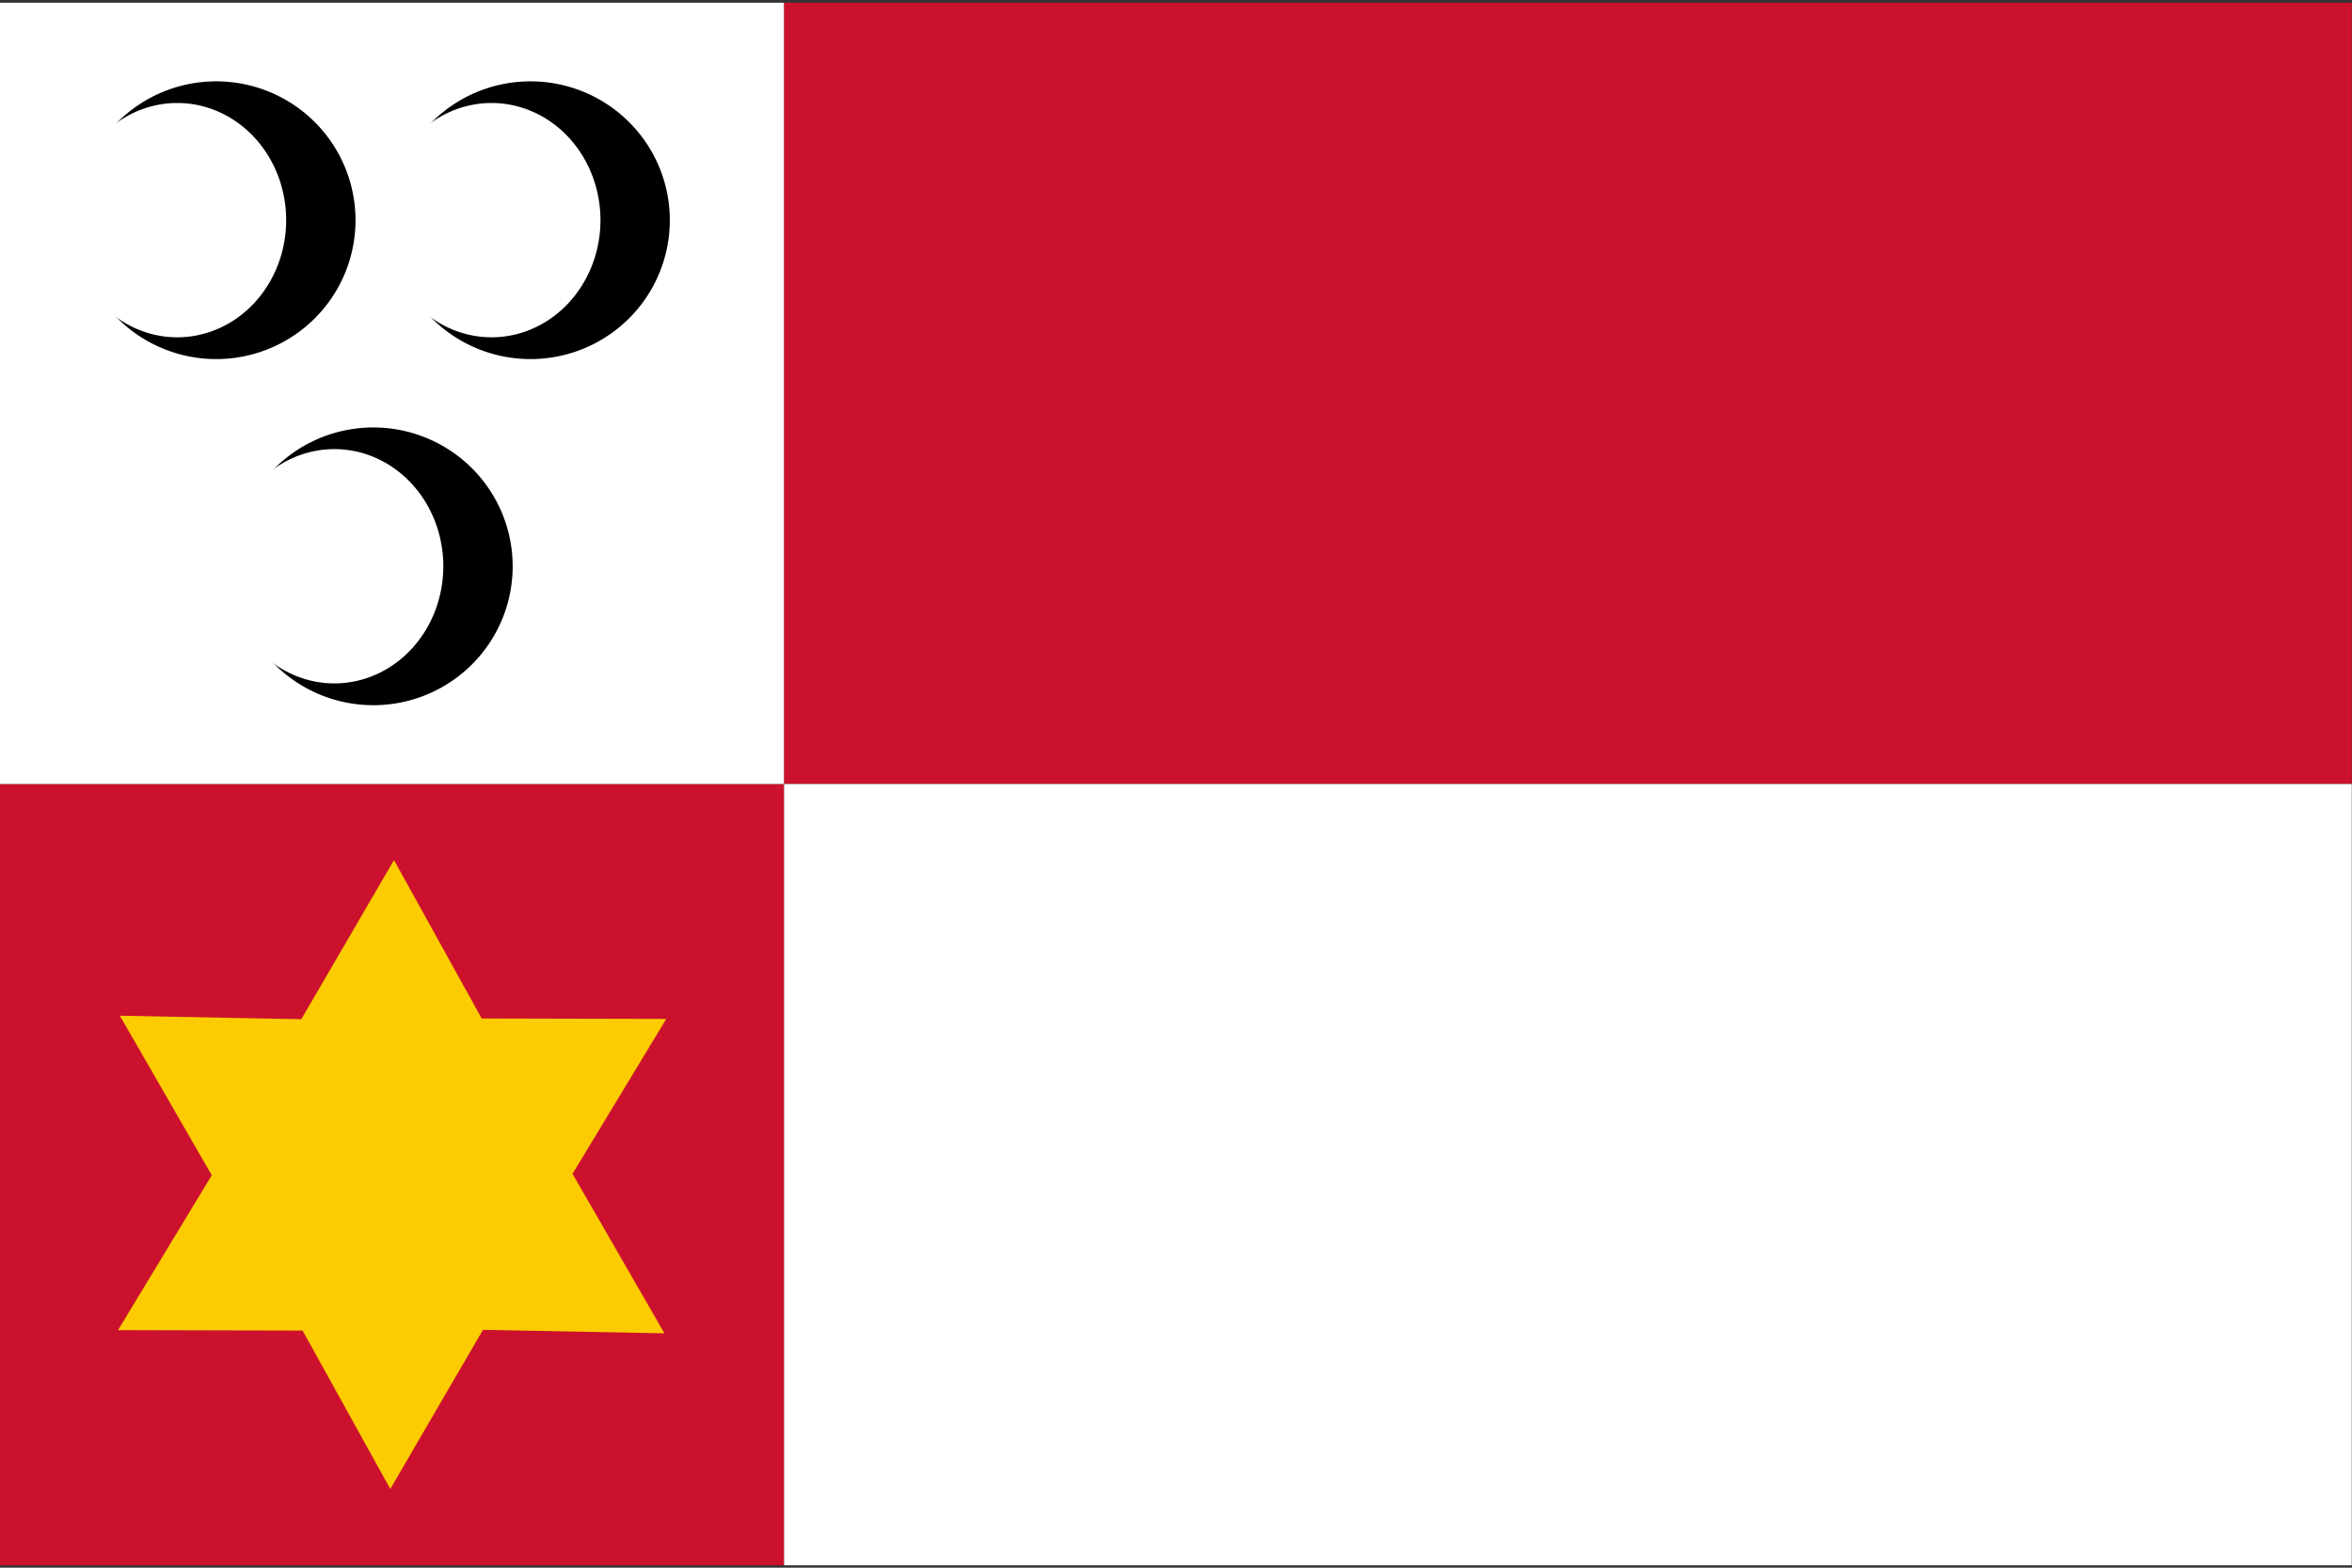
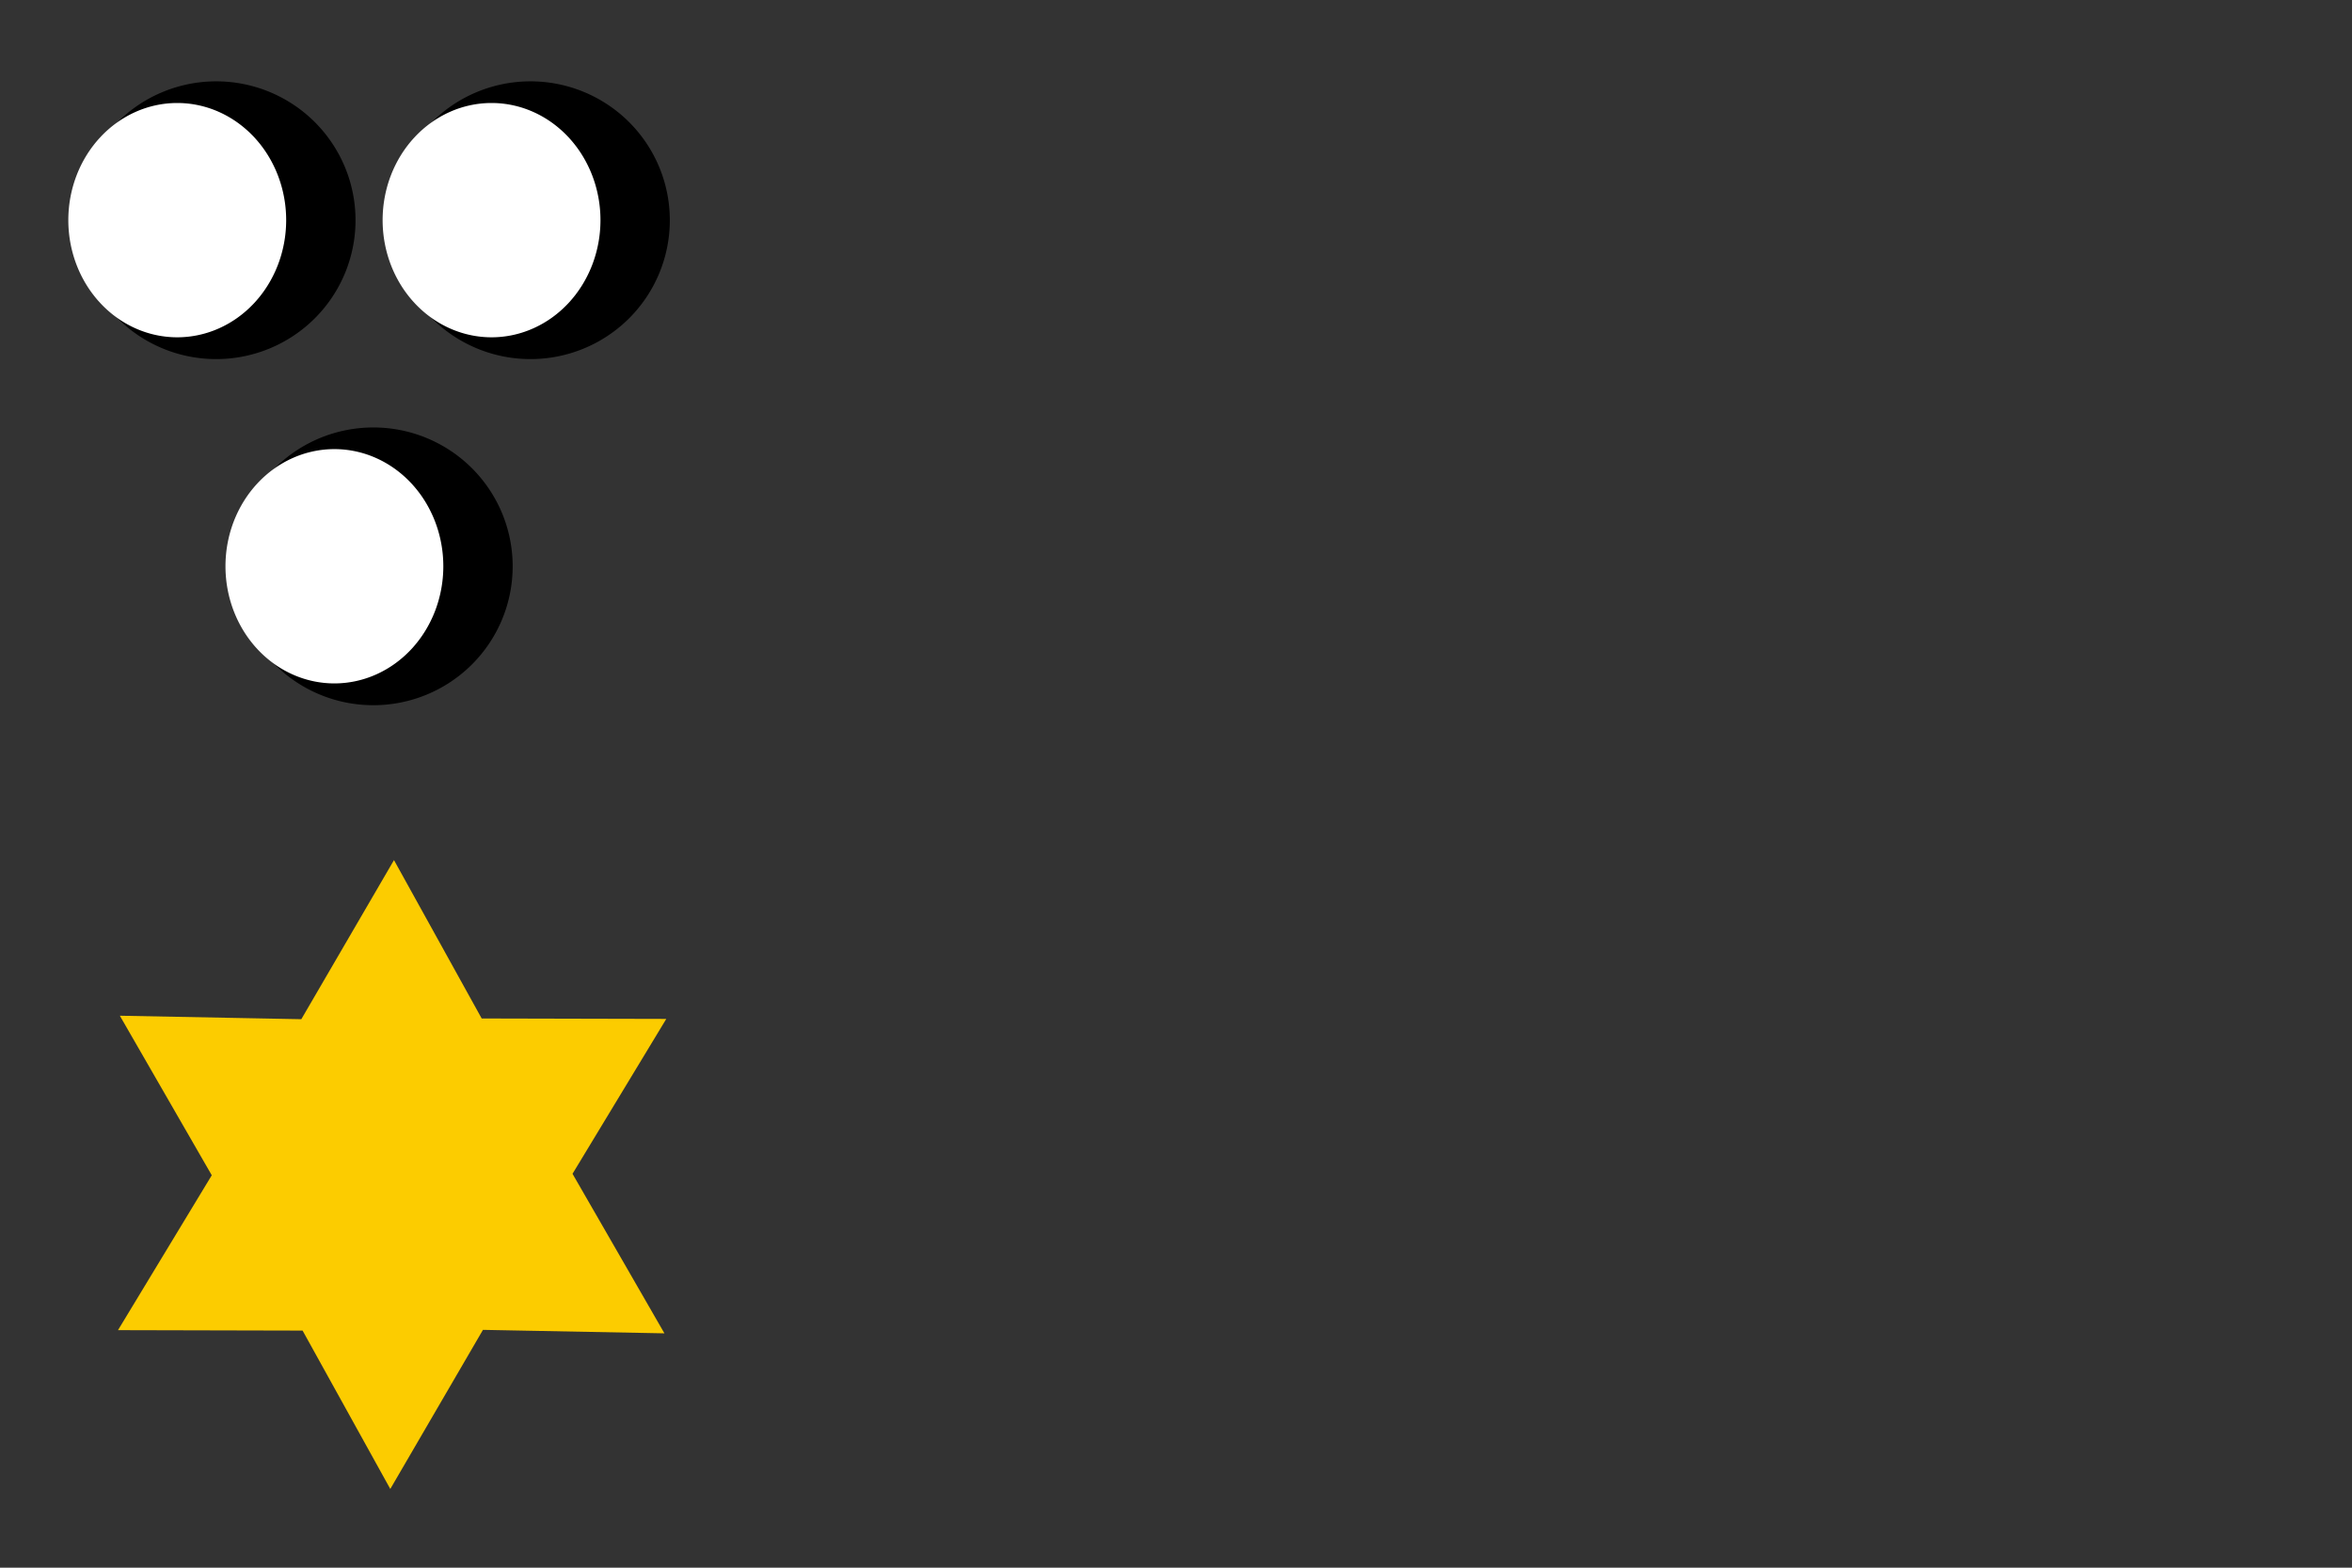
<svg xmlns="http://www.w3.org/2000/svg" xmlns:ns1="http://sodipodi.sourceforge.net/DTD/sodipodi-0.dtd" xmlns:ns2="http://www.inkscape.org/namespaces/inkscape" id="svg5820" ns1:version="0.32" ns2:version="0.45.1" width="600" height="400" version="1.0" ns1:docbase="C:\TIIKERI\Liput\Alankomaat\provinssit\Zuid-Holland - kunnat\svg" ns1:docname="Ouderkerk.svg" ns2:output_extension="org.inkscape.output.svg.inkscape">
  <rect width="100%" height="100%" fill="#333333" stroke="none" />
  <defs id="defs5823" />
  <ns1:namedview ns2:window-height="712" ns2:window-width="1024" ns2:pageshadow="2" ns2:pageopacity="0.0" guidetolerance="10.0" gridtolerance="10.0" objecttolerance="10.0" borderopacity="1.0" bordercolor="#666666" pagecolor="#ffffff" id="base" showguides="true" ns2:guide-bbox="true" ns2:zoom="0.74715638" ns2:cx="126.73324" ns2:cy="112.40818" ns2:window-x="-4" ns2:window-y="-4" ns2:current-layer="svg5820" width="600px" height="400px">
    <ns1:guide orientation="vertical" position="90.239" id="guide5829" />
    <ns1:guide orientation="horizontal" position="170.928" id="guide5835" />
    <ns1:guide orientation="vertical" position="12.891" id="guide5837" />
    <ns1:guide orientation="vertical" position="76.87" id="guide5839" />
    <ns1:guide orientation="horizontal" position="99.31" id="guide5841" />
    <ns1:guide orientation="horizontal" position="81.167" id="guide5843" />
    <ns1:guide orientation="horizontal" position="9.549" id="guide5845" />
    <ns1:guide orientation="horizontal" position="125.121" id="guide5881" />
    <ns1:guide orientation="horizontal" position="157.062" id="guide5883" />
  </ns1:namedview>
  <g id="g6005" ns2:export-filename="C:\TIIKERI\Liput\Alankomaat\provinssit\Zuid-Holland - kunnat\svg\Ouderkerk.png" ns2:export-xdpi="266.67001" ns2:export-ydpi="266.67001" transform="matrix(2.222,0,0,2.215,0,0.692)">
-     <rect y="1.268" x="91.268" height="87.464" width="177.464" id="rect5831" style="opacity:1;fill:#cc112f;fill-opacity:1;stroke:#cc112f;stroke-width:2.536;stroke-opacity:1" />
-     <rect y="90" x="90" height="90" width="180" id="rect5833" style="opacity:1;fill:#ffffff;fill-opacity:1;stroke:none;stroke-opacity:1" />
-     <rect y="90" x="0" height="90" width="90" id="rect5851" style="opacity:1;fill:#cc112f;fill-opacity:1;stroke:none;stroke-opacity:1" />
-     <rect y="0" x="0" height="90" width="90" id="rect5853" style="opacity:1;fill:#ffffff;fill-opacity:1;stroke:none;stroke-opacity:1" />
    <path transform="matrix(0.485,0,0,0.485,75.124,115.303)" d="M 2.387,78.302 L -40.57,77.475 L -62.506,115.264 L -83.268,77.648 L -126.963,77.545 L -104.767,40.757 L -126.525,2.865 L -83.568,3.692 L -61.632,-34.097 L -40.87,3.519 L 2.825,3.622 L -19.37,40.411 L 2.387,78.302 z " ns2:randomized="0" ns2:rounded="0" ns2:flatsided="false" ns1:arg2="1.0431457" ns1:arg1="0.52945502" ns1:r2="42.698841" ns1:r1="74.681435" ns1:cy="40.583553" ns1:cx="-62.068966" ns1:sides="6" id="path5855" style="opacity:1;fill:#fccc00;fill-opacity:1;stroke:none;stroke-opacity:1" ns1:type="star" />
    <g transform="translate(0,0.245)" id="g5993">
      <g id="g5969" transform="translate(-0.75,0)">
        <path transform="matrix(1.306,0,0,1.464,174.715,7.366)" d="M -88.137 39.149 A 12.248 10.927 0 1 1  -112.633,39.149 A 12.248 10.927 0 1 1  -88.137 39.149 z" ns1:ry="10.927085" ns1:rx="12.247942" ns1:cy="39.14867" ns1:cx="-100.38509" id="path5901" style="fill:#000000;fill-opacity:1;stroke:none;stroke-opacity:1" ns1:type="arc" />
        <path transform="matrix(1.021,0,0,1.235,141.634,16.323)" d="M -88.137 39.149 A 12.248 10.927 0 1 1  -112.633,39.149 A 12.248 10.927 0 1 1  -88.137 39.149 z" ns1:ry="10.927085" ns1:rx="12.247942" ns1:cy="39.14867" ns1:cx="-100.38509" id="path5903" style="fill:#ffffff;fill-opacity:1;stroke:none;stroke-opacity:1" ns1:type="arc" />
      </g>
      <g id="g5985">
        <g transform="translate(17.292,-39.87)" id="g5973">
          <path ns1:type="arc" style="fill:#000000;fill-opacity:1;stroke:none;stroke-opacity:1" id="path5975" ns1:cx="-100.38509" ns1:cy="39.14867" ns1:rx="12.247942" ns1:ry="10.927085" d="M -88.137 39.149 A 12.248 10.927 0 1 1  -112.633,39.149 A 12.248 10.927 0 1 1  -88.137 39.149 z" transform="matrix(1.306,0,0,1.464,174.715,7.366)" />
          <path ns1:type="arc" style="fill:#ffffff;fill-opacity:1;stroke:none;stroke-opacity:1" id="path5977" ns1:cx="-100.38509" ns1:cy="39.14867" ns1:rx="12.247942" ns1:ry="10.927085" d="M -88.137 39.149 A 12.248 10.927 0 1 1  -112.633,39.149 A 12.248 10.927 0 1 1  -88.137 39.149 z" transform="matrix(1.021,0,0,1.235,141.634,16.323)" />
        </g>
        <g transform="translate(-18.792,-39.87)" id="g5979">
          <path ns1:type="arc" style="fill:#000000;fill-opacity:1;stroke:none;stroke-opacity:1" id="path5981" ns1:cx="-100.38509" ns1:cy="39.14867" ns1:rx="12.247942" ns1:ry="10.927085" d="M -88.137 39.149 A 12.248 10.927 0 1 1  -112.633,39.149 A 12.248 10.927 0 1 1  -88.137 39.149 z" transform="matrix(1.306,0,0,1.464,174.715,7.366)" />
          <path ns1:type="arc" style="fill:#ffffff;fill-opacity:1;stroke:none;stroke-opacity:1" id="path5983" ns1:cx="-100.38509" ns1:cy="39.14867" ns1:rx="12.247942" ns1:ry="10.927085" d="M -88.137 39.149 A 12.248 10.927 0 1 1  -112.633,39.149 A 12.248 10.927 0 1 1  -88.137 39.149 z" transform="matrix(1.021,0,0,1.235,141.634,16.323)" />
        </g>
      </g>
    </g>
  </g>
</svg>